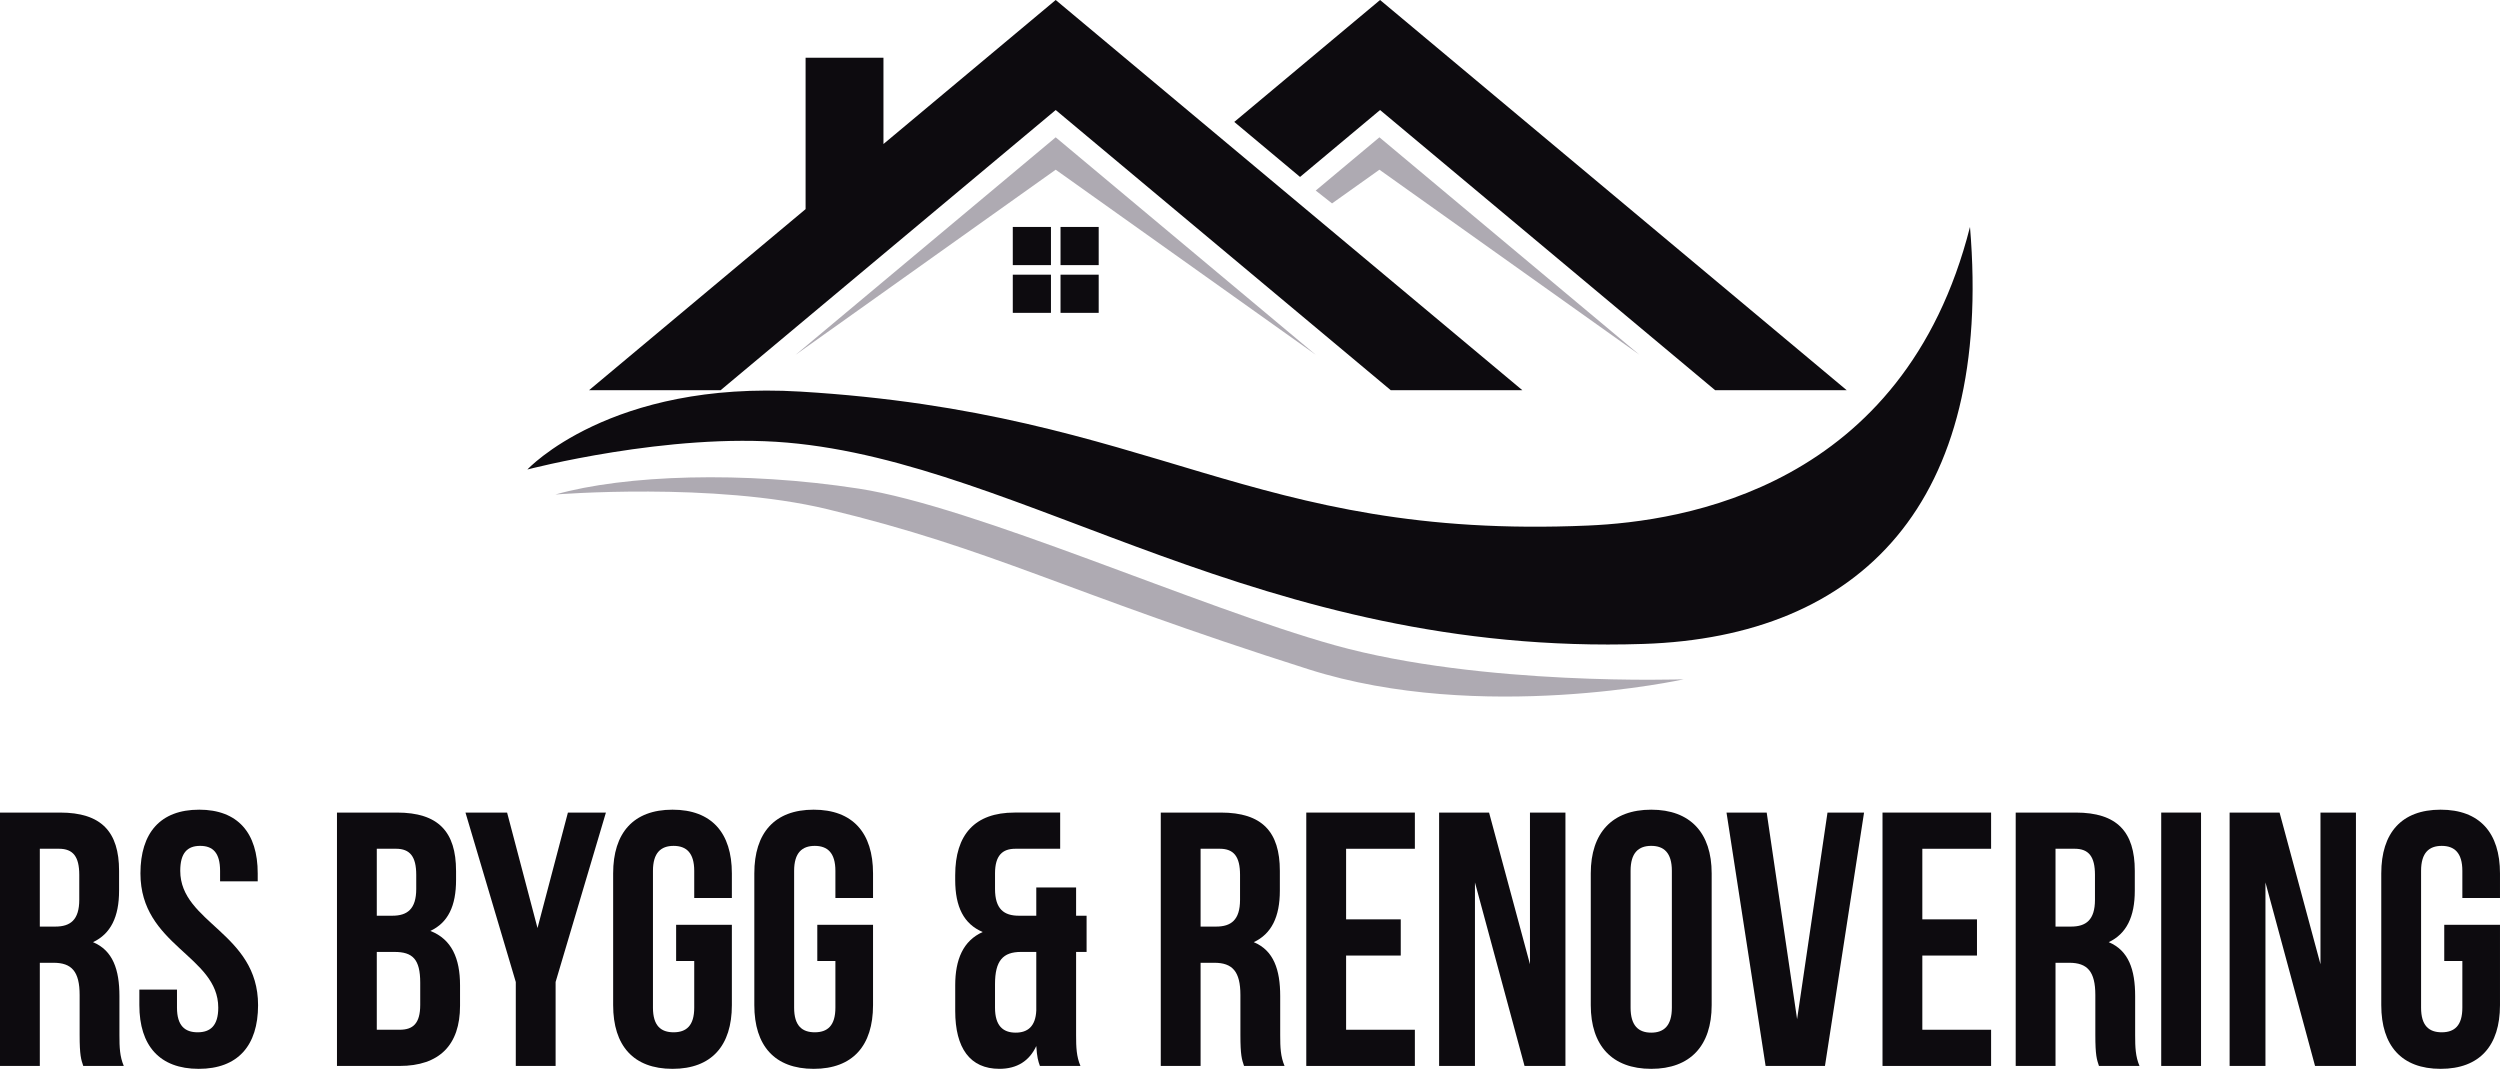
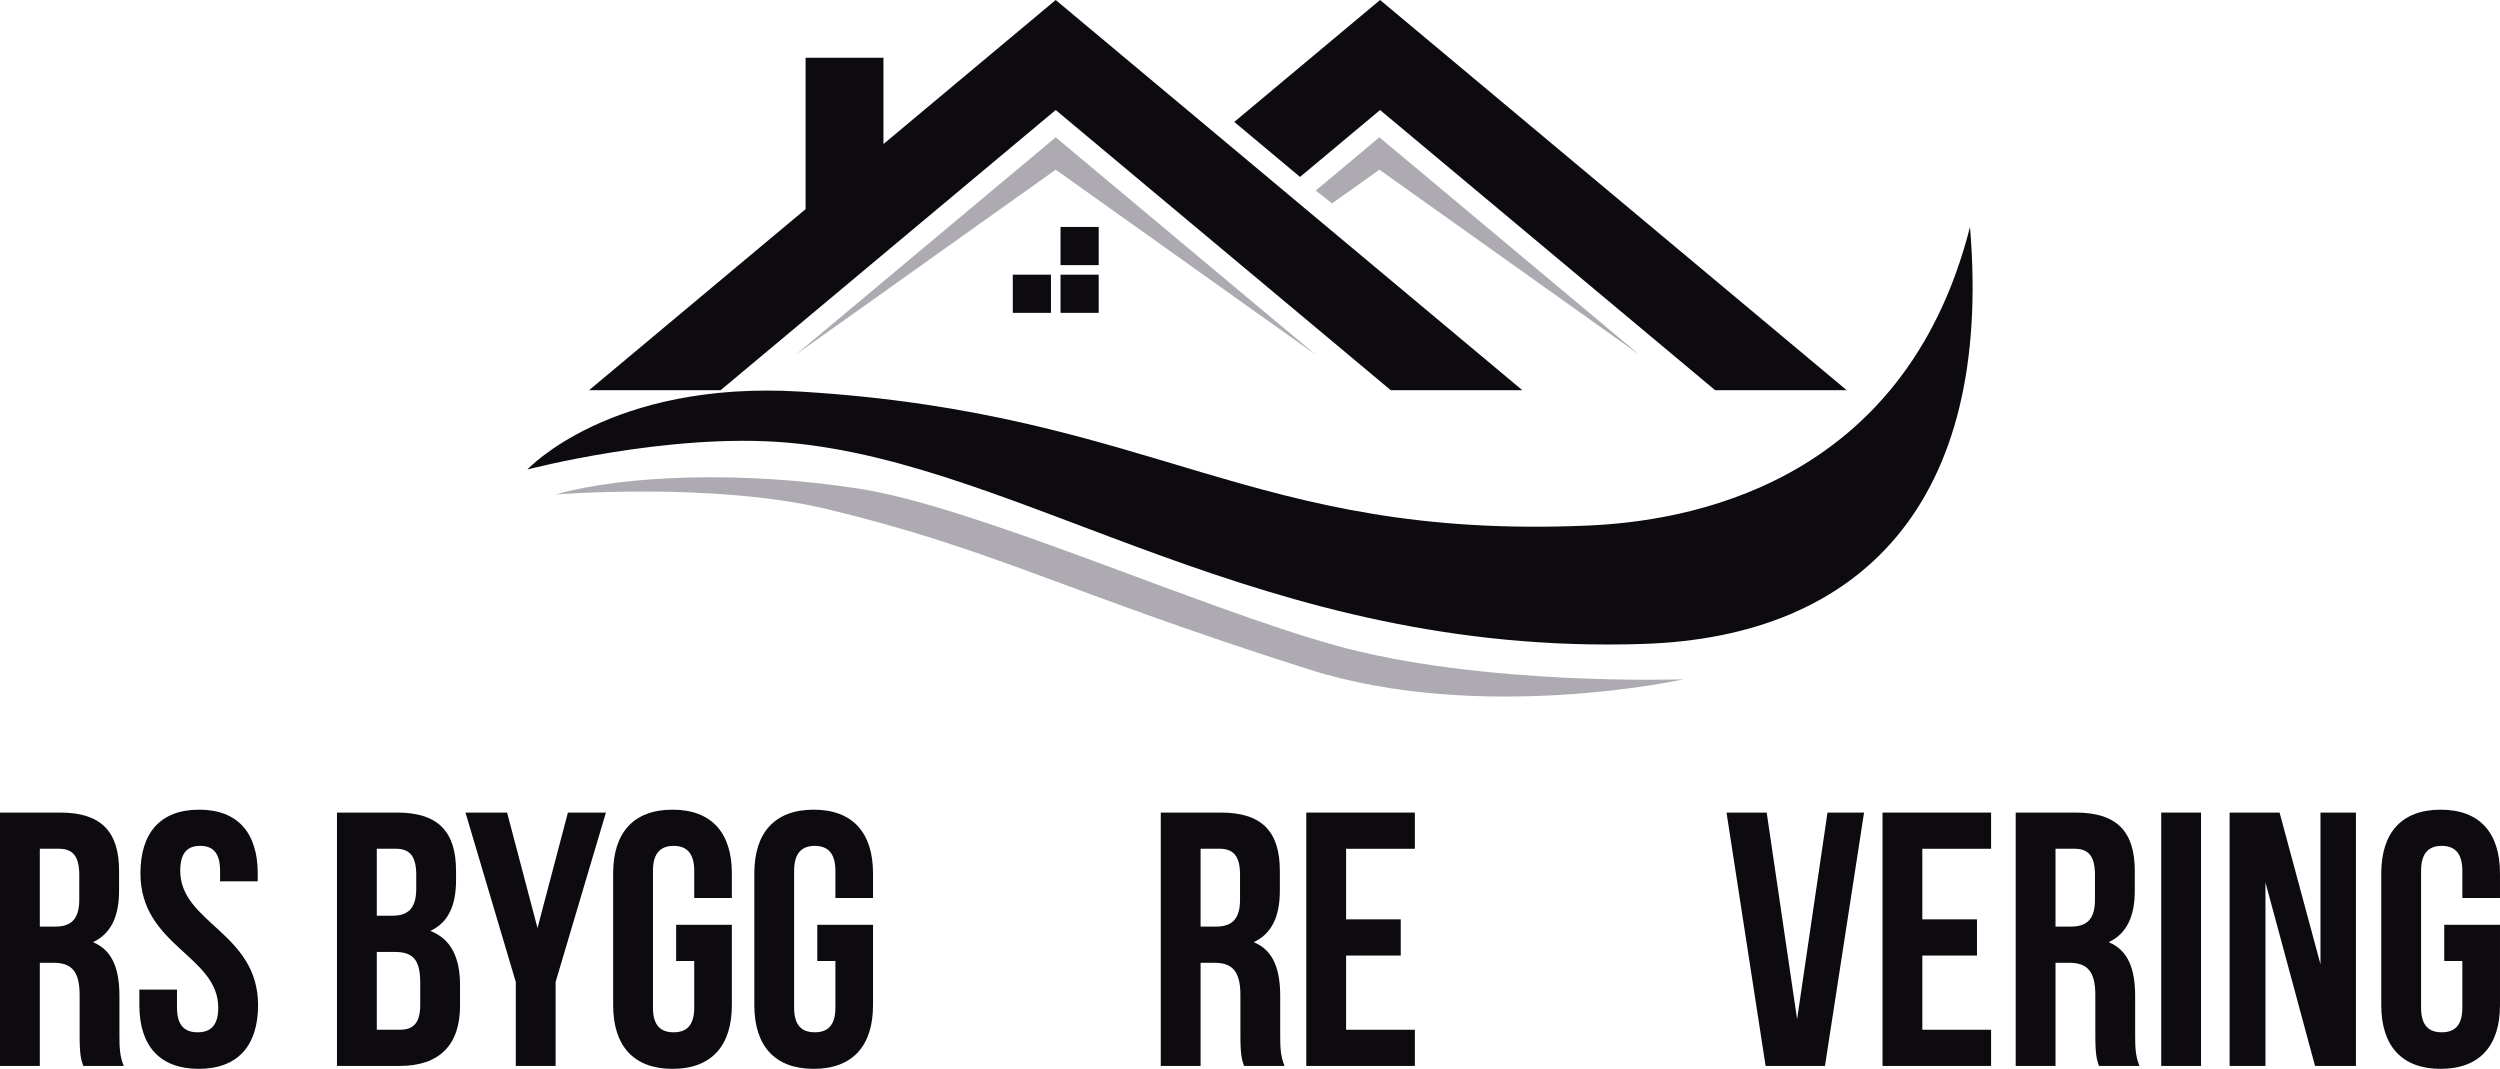
<svg xmlns="http://www.w3.org/2000/svg" id="Lager_1" data-name="Lager 1" viewBox="0 0 1698.5 726.17">
  <defs>
    <style>      .cls-1 {        fill: #0d0b0f;      }      .cls-2 {        fill: #aeaab2;      }    </style>
  </defs>
  <g>
    <path class="cls-1" d="M56.56,724.2c-1.48-4.43-2.46-7.13-2.46-21.15v-27.05c0-15.98-5.41-21.89-17.71-21.89h-9.34v70.09H0v-172.14h40.82c28.03,0,40.08,13.03,40.08,39.59v13.53c0,17.7-5.66,29.26-17.71,34.92,13.53,5.66,17.95,18.69,17.95,36.64v26.56c0,8.36.25,14.51,2.95,20.9h-27.54ZM27.05,576.65v52.87h10.57c10.08,0,16.23-4.43,16.23-18.2v-16.97c0-12.3-4.18-17.71-13.77-17.71h-13.03Z" />
    <path class="cls-1" d="M135.25,550.09c26.31,0,39.84,15.74,39.84,43.28v5.41h-25.57v-7.13c0-12.29-4.92-16.97-13.53-16.97s-13.53,4.67-13.53,16.97c0,35.41,52.87,42.05,52.87,91.24,0,27.54-13.77,43.28-40.33,43.28s-40.33-15.74-40.33-43.28v-10.57h25.57v12.3c0,12.29,5.41,16.72,14.02,16.72s14.02-4.43,14.02-16.72c0-35.41-52.87-42.05-52.87-91.24,0-27.54,13.52-43.28,39.84-43.28Z" />
    <path class="cls-1" d="M309.85,591.65v6.15c0,17.71-5.41,29.02-17.46,34.67,14.51,5.66,20.16,18.69,20.16,36.89v14.02c0,26.56-14.02,40.82-41.07,40.82h-42.54v-172.14h40.82c28.03,0,40.08,13.03,40.08,39.59ZM255.99,576.65v45.49h10.57c10.08,0,16.23-4.43,16.23-18.2v-9.59c0-12.3-4.18-17.71-13.77-17.71h-13.03ZM255.99,646.74v52.87h15.49c9.1,0,14.02-4.18,14.02-16.97v-15c0-15.98-5.16-20.9-17.46-20.9h-12.05Z" />
    <path class="cls-1" d="M350.42,667.15l-34.18-115.09h28.28l20.66,78.45,20.66-78.45h25.82l-34.18,115.09v57.05h-27.05v-57.05Z" />
    <path class="cls-1" d="M459.36,628.3h37.87v54.59c0,27.54-13.77,43.28-40.33,43.28s-40.33-15.74-40.33-43.28v-89.51c0-27.54,13.77-43.28,40.33-43.28s40.33,15.74,40.33,43.28v16.72h-25.57v-18.44c0-12.29-5.41-16.97-14.02-16.97s-14.02,4.67-14.02,16.97v92.96c0,12.29,5.41,16.72,14.02,16.72s14.02-4.43,14.02-16.72v-31.72h-12.3v-24.59Z" />
    <path class="cls-1" d="M555.27,628.3h37.87v54.59c0,27.54-13.77,43.28-40.33,43.28s-40.33-15.74-40.33-43.28v-89.51c0-27.54,13.77-43.28,40.33-43.28s40.33,15.74,40.33,43.28v16.72h-25.57v-18.44c0-12.29-5.41-16.97-14.02-16.97s-14.02,4.67-14.02,16.97v92.96c0,12.29,5.41,16.72,14.02,16.72s14.02-4.43,14.02-16.72v-31.72h-12.3v-24.59Z" />
-     <path class="cls-1" d="M667.65,633.21c-12.79-5.41-18.69-16.97-18.69-35.41v-3.2c0-27.54,13.28-42.54,40.33-42.54h30.99v24.59h-30.49c-8.61,0-13.77,4.43-13.77,16.72v10.57c0,13.77,6.15,18.2,16.23,18.2h11.8v-19.18h27.05v19.18h7.13v24.59h-7.13v56.56c0,8.36.25,14.51,2.95,20.9h-27.54c-1.23-3.44-1.97-5.9-2.46-13.52-4.67,10.08-13.03,15.49-25.08,15.49-19.92,0-30-14.02-30-39.35v-17.46c0-17.46,5.41-30.25,18.69-36.15ZM690.03,701.58c8.12,0,13.53-4.18,14.02-15v-39.84h-10.33c-12.3,0-17.71,5.9-17.71,21.89v15.98c0,12.29,5.41,16.97,14.02,16.97Z" />
    <path class="cls-1" d="M845.19,724.2c-1.48-4.43-2.46-7.13-2.46-21.15v-27.05c0-15.98-5.41-21.89-17.71-21.89h-9.34v70.09h-27.05v-172.14h40.82c28.03,0,40.08,13.03,40.08,39.59v13.53c0,17.7-5.66,29.26-17.71,34.92,13.53,5.66,17.95,18.69,17.95,36.64v26.56c0,8.36.25,14.51,2.95,20.9h-27.54ZM815.68,576.65v52.87h10.57c10.08,0,16.23-4.43,16.23-18.2v-16.97c0-12.3-4.18-17.71-13.77-17.71h-13.03Z" />
    <path class="cls-1" d="M914.54,624.61h37.13v24.59h-37.13v50.41h46.72v24.59h-73.77v-172.14h73.77v24.59h-46.72v47.95Z" />
-     <path class="cls-1" d="M1002.08,599.52v124.68h-24.35v-172.14h33.94l27.79,103.04v-103.04h24.1v172.14h-27.79l-33.69-124.68Z" />
-     <path class="cls-1" d="M1080.77,593.38c0-27.54,14.51-43.28,41.07-43.28s41.07,15.74,41.07,43.28v89.51c0,27.54-14.51,43.28-41.07,43.28s-41.07-15.74-41.07-43.28v-89.51ZM1107.82,684.61c0,12.29,5.41,16.97,14.02,16.97s14.02-4.67,14.02-16.97v-92.96c0-12.29-5.41-16.97-14.02-16.97s-14.02,4.67-14.02,16.97v92.96Z" />
    <path class="cls-1" d="M1220.94,692.48l20.66-140.42h24.84l-26.56,172.14h-40.33l-26.56-172.14h27.3l20.66,140.42Z" />
    <path class="cls-1" d="M1306.03,624.61h37.13v24.59h-37.13v50.41h46.72v24.59h-73.77v-172.14h73.77v24.59h-46.72v47.95Z" />
    <path class="cls-1" d="M1426.03,724.2c-1.47-4.43-2.46-7.13-2.46-21.15v-27.05c0-15.98-5.41-21.89-17.71-21.89h-9.34v70.09h-27.05v-172.14h40.82c28.04,0,40.09,13.03,40.09,39.59v13.53c0,17.7-5.66,29.26-17.71,34.92,13.52,5.66,17.95,18.69,17.95,36.64v26.56c0,8.36.25,14.51,2.95,20.9h-27.54ZM1396.52,576.65v52.87h10.57c10.08,0,16.23-4.43,16.23-18.2v-16.97c0-12.3-4.18-17.71-13.77-17.71h-13.03Z" />
    <path class="cls-1" d="M1468.33,552.06h27.05v172.14h-27.05v-172.14Z" />
    <path class="cls-1" d="M1539.15,599.52v124.68h-24.35v-172.14h33.94l27.79,103.04v-103.04h24.1v172.14h-27.79l-33.69-124.68Z" />
    <path class="cls-1" d="M1660.62,628.3h37.87v54.59c0,27.54-13.77,43.28-40.33,43.28s-40.33-15.74-40.33-43.28v-89.51c0-27.54,13.77-43.28,40.33-43.28s40.33,15.74,40.33,43.28v16.72h-25.57v-18.44c0-12.29-5.41-16.97-14.02-16.97s-14.02,4.67-14.02,16.97v92.96c0,12.29,5.41,16.72,14.02,16.72s14.02-4.43,14.02-16.72v-31.72h-12.3v-24.59Z" />
  </g>
  <g>
    <g>
      <g>
        <polygon class="cls-1" points="827.43 92.14 717.24 0 600.22 97.85 600.22 39.24 547.32 39.24 547.32 142.08 400.19 265.11 489.58 265.11 717.24 74.75 782.73 129.52 827.43 166.89 944.89 265.11 1034.28 265.11 872.12 129.52 827.43 92.14" />
        <polygon class="cls-1" points="937.62 0 838.56 82.83 849.69 92.14 883.25 120.21 937.62 74.75 1165.27 265.11 1254.66 265.11 937.62 0" />
        <rect class="cls-1" x="688.09" y="186.62" width="25.93" height="25.93" />
        <rect class="cls-1" x="720.52" y="186.62" width="25.93" height="25.93" />
-         <rect class="cls-1" x="688.09" y="154.19" width="25.93" height="25.93" />
        <rect class="cls-1" x="720.52" y="154.19" width="25.93" height="25.93" />
      </g>
      <polygon class="cls-2" points="717.24 93.29 540.56 241.03 717.24 115.3 893.91 241.03 717.24 93.29" />
      <polygon class="cls-2" points="937.17 93.29 893.91 129.46 904.99 138.2 937.17 115.3 1113.85 241.03 937.17 93.29" />
    </g>
    <path class="cls-1" d="M358.3,318.98s96.11-25.22,176.41-18.28c161.71,13.98,321.6,145.3,581.8,136.79,147.33-4.82,237.7-95.45,221.9-283.3-44.99,177.52-195.15,200.09-259.61,202.87-229.55,9.91-293.01-76.42-534.97-91.01-129.35-7.8-185.53,52.93-185.53,52.93Z" />
    <path class="cls-2" d="M377.26,335.97s107.44-8.66,184.85,9.97c113.68,27.36,159.96,55.73,327.07,108.82,117.08,37.2,254.74,6.75,254.74,6.75,0,0-136.8,4.8-237.11-23.16-92.62-25.82-243.98-94.13-323.42-106.39-78.42-12.1-158.71-9.36-206.13,4.02Z" />
  </g>
</svg>